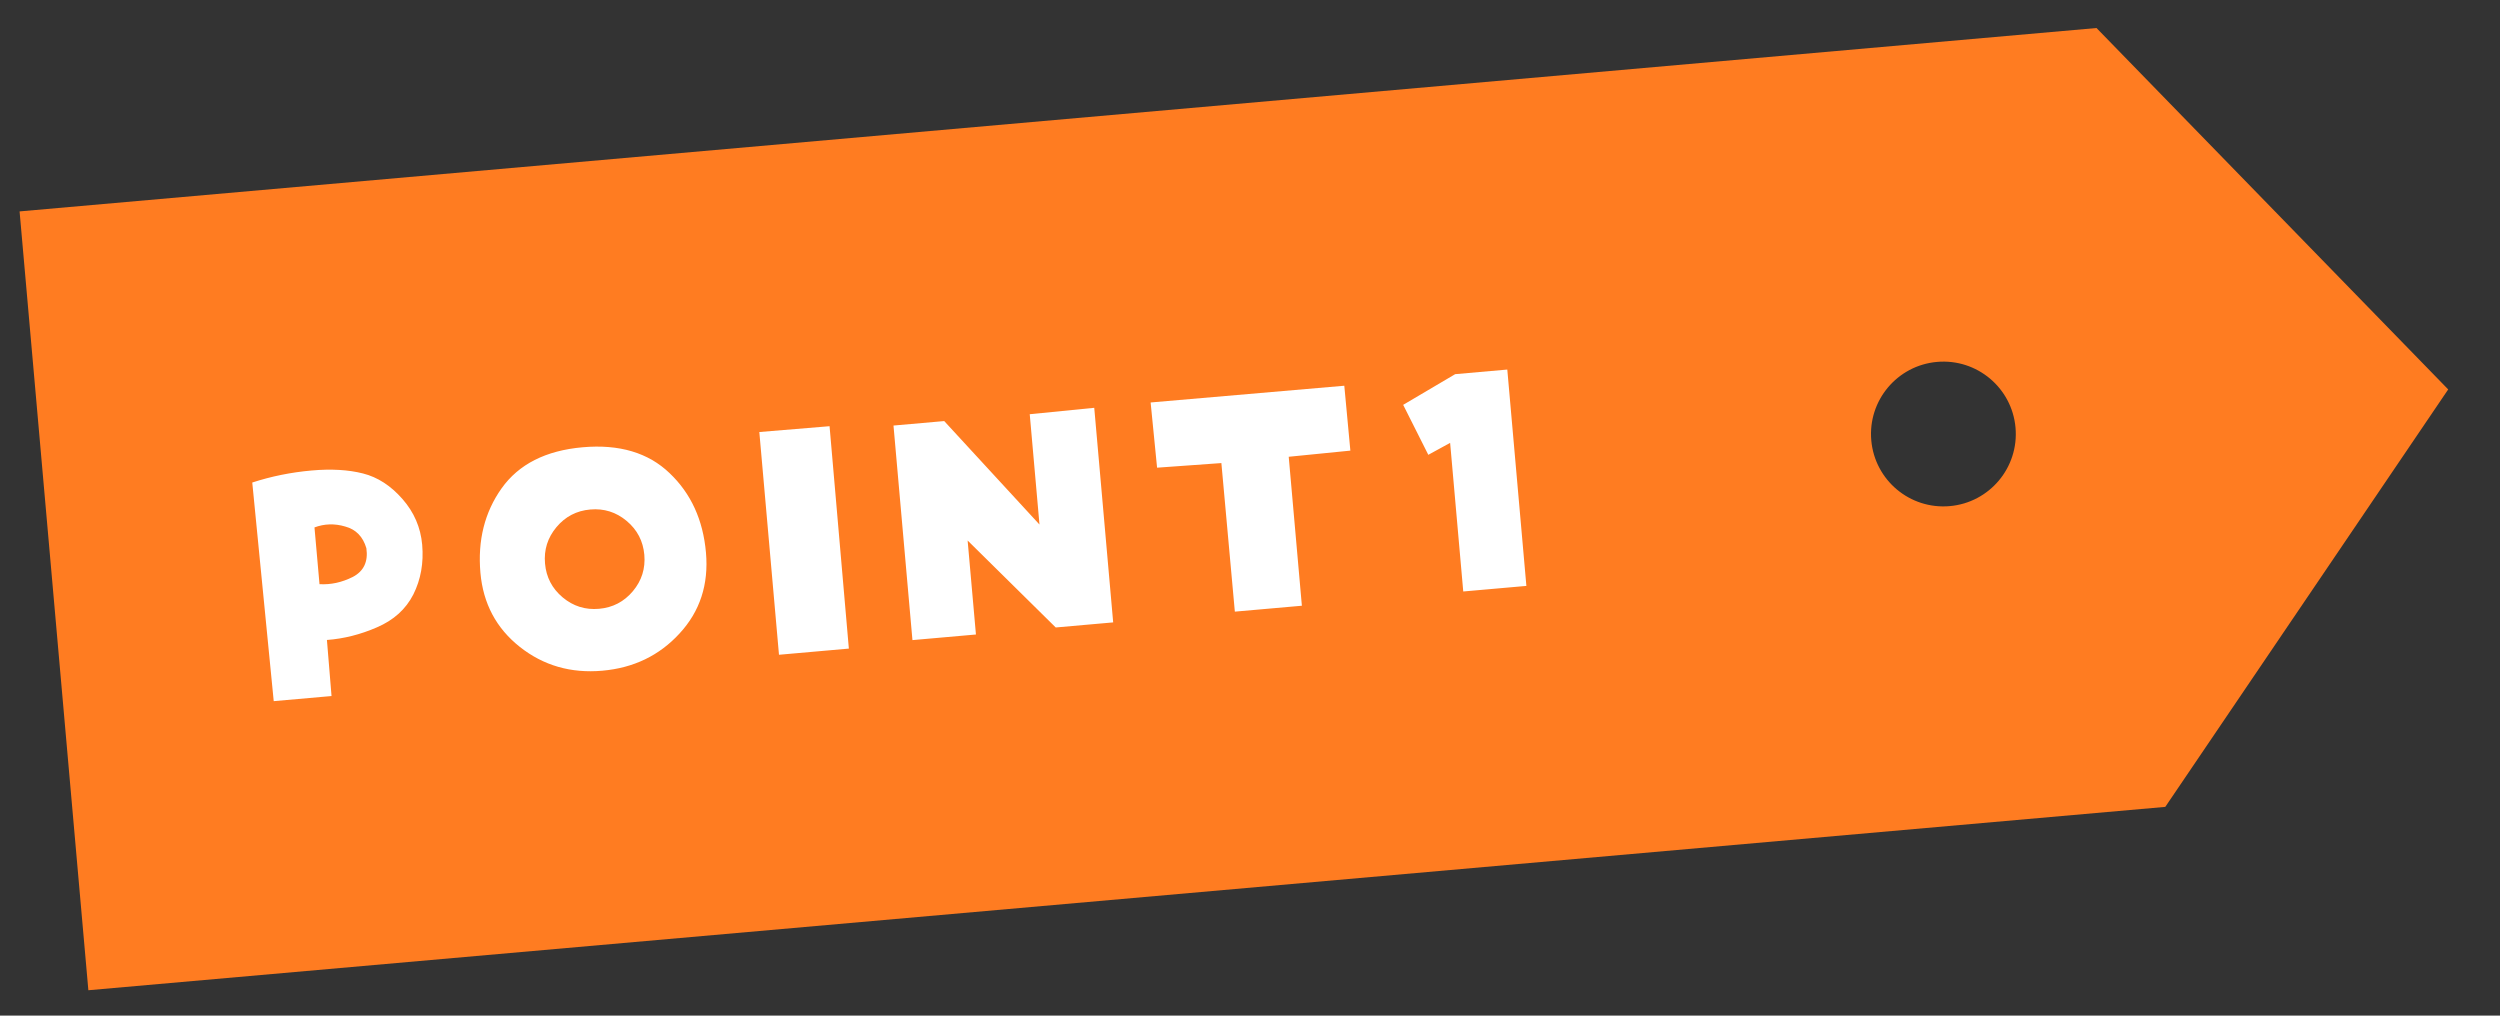
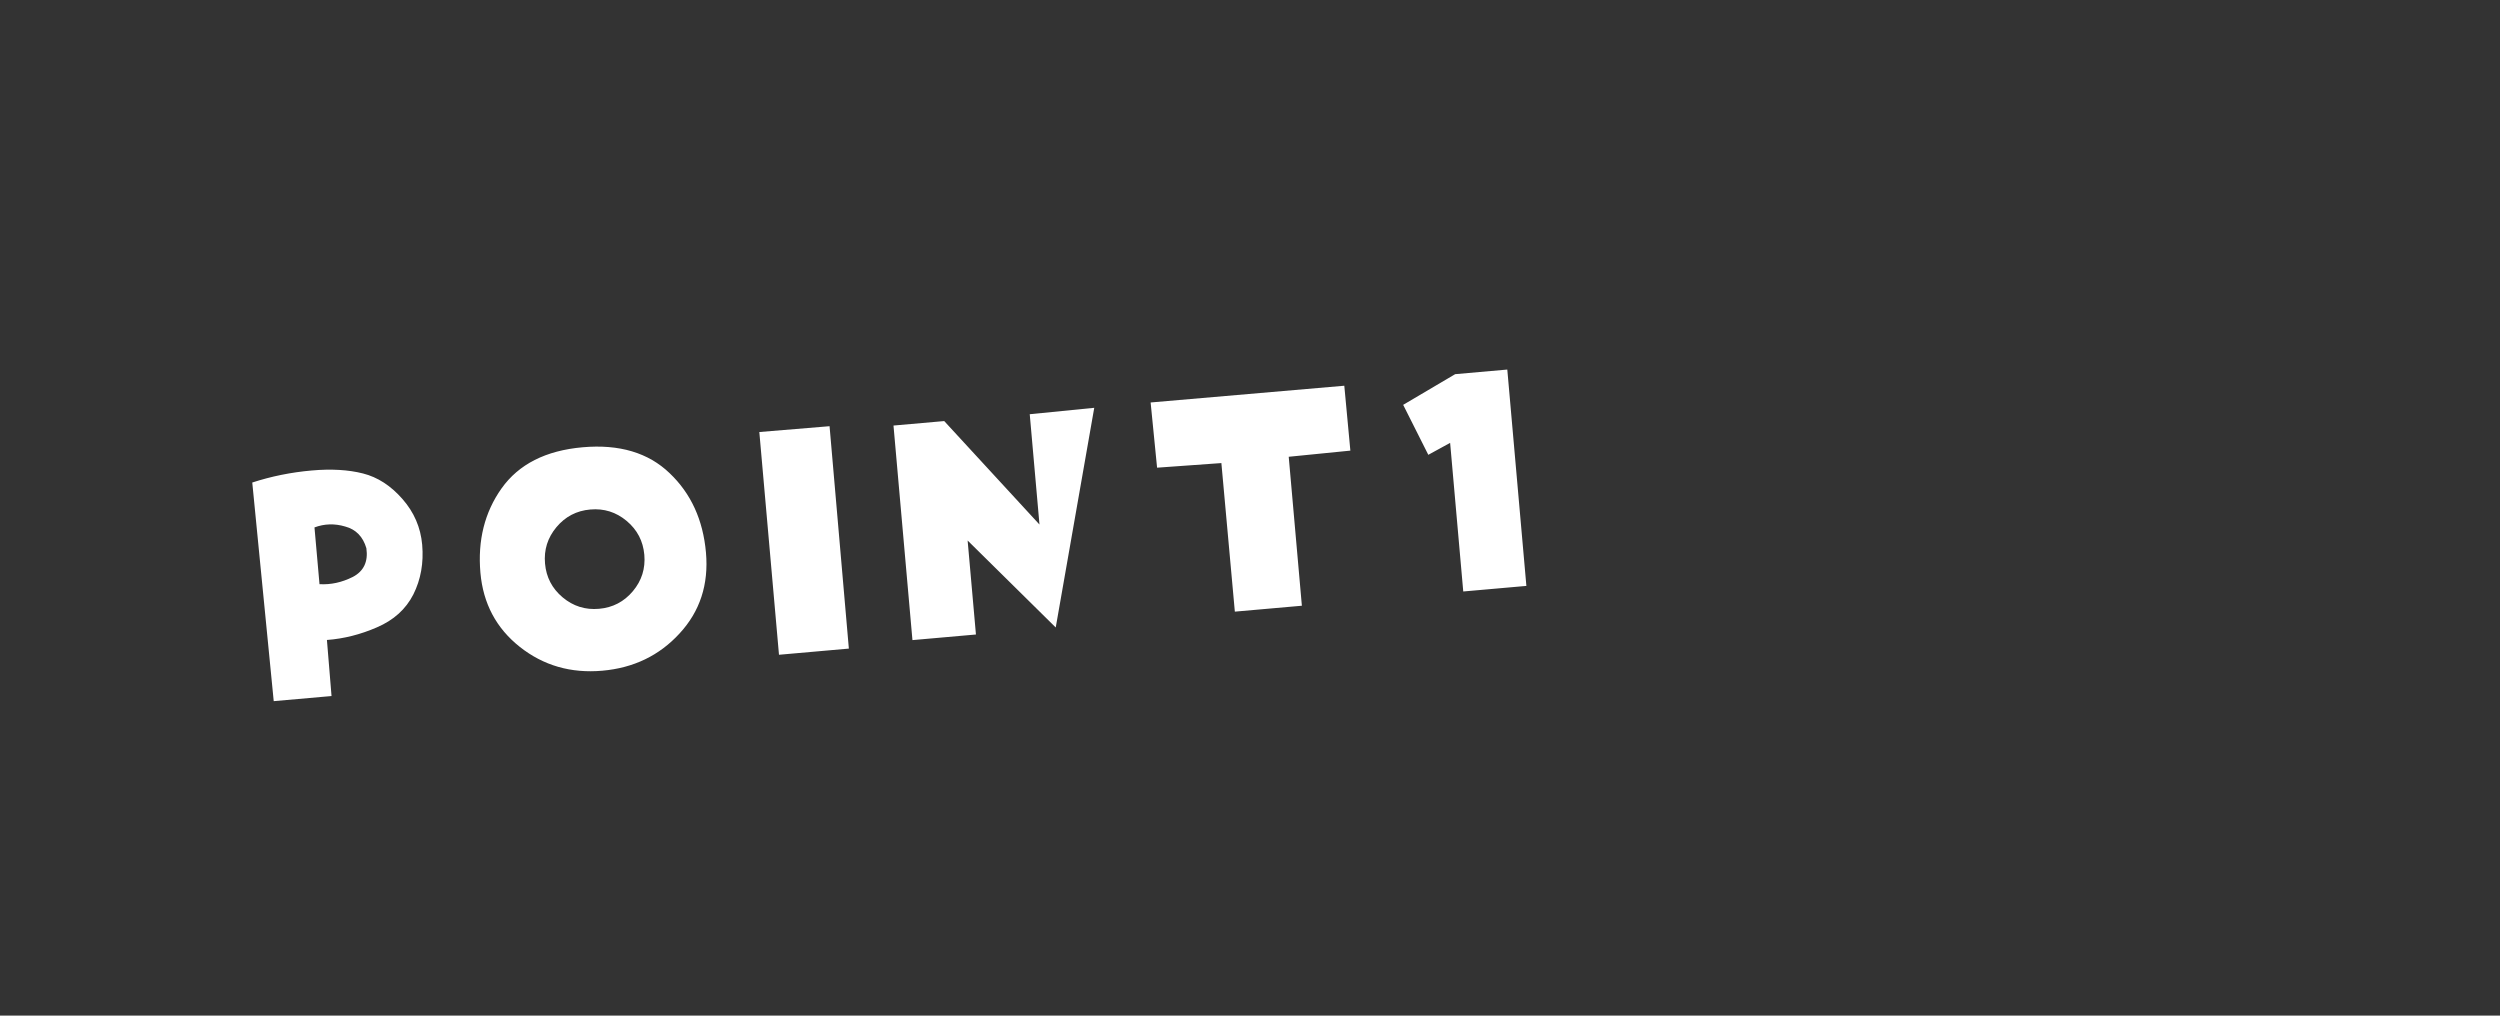
<svg xmlns="http://www.w3.org/2000/svg" width="96" height="39" viewBox="0 0 96 39" fill="none">
  <rect x="0" y="0" width="96" height="39" fill="#333333" stroke="none" />
-   <path fill-rule="evenodd" clip-rule="evenodd" d="M80.506 1.076L0.752 8.118L3.393 38.025L83.147 30.984L94.011 14.954L80.506 1.076ZM74.871 19.435C76.4 19.3 77.531 17.951 77.396 16.421C77.261 14.892 75.911 13.762 74.382 13.897C72.853 14.032 71.722 15.381 71.857 16.91C71.992 18.44 73.341 19.57 74.871 19.435Z" fill="#FF7C21" />
-   <path d="M9.687 18.529C10.416 18.291 11.176 18.137 11.966 18.067C12.719 18 13.377 18.038 13.939 18.181C14.5 18.323 15.005 18.649 15.452 19.159C15.9 19.668 16.153 20.255 16.212 20.917C16.273 21.616 16.16 22.253 15.872 22.828C15.584 23.393 15.118 23.814 14.474 24.09C13.84 24.366 13.2 24.527 12.554 24.575L12.731 26.728L10.511 26.924L9.687 18.529ZM12.269 22.432C12.701 22.458 13.128 22.365 13.548 22.154C13.968 21.934 14.142 21.567 14.069 21.052C13.938 20.606 13.666 20.328 13.254 20.218C12.85 20.098 12.457 20.11 12.076 20.253L12.269 22.432ZM22.374 17.175C23.781 17.051 24.895 17.383 25.714 18.17C26.533 18.949 26.998 19.965 27.109 21.218C27.217 22.444 26.878 23.48 26.093 24.327C25.317 25.173 24.33 25.649 23.131 25.755C21.924 25.862 20.867 25.557 19.962 24.841C19.057 24.125 18.553 23.177 18.448 21.996C18.339 20.752 18.609 19.672 19.26 18.754C19.919 17.827 20.957 17.3 22.374 17.175ZM20.929 21.64C20.975 22.166 21.201 22.599 21.606 22.939C22.011 23.278 22.477 23.425 23.004 23.378C23.53 23.332 23.963 23.106 24.303 22.701C24.642 22.296 24.788 21.83 24.742 21.303C24.695 20.777 24.47 20.344 24.064 20.004C23.659 19.665 23.194 19.518 22.667 19.565C22.14 19.611 21.707 19.837 21.368 20.242C21.029 20.648 20.882 21.113 20.929 21.64ZM29.158 16.59L31.855 16.366L32.596 24.906L29.913 25.143L29.158 16.59ZM39.916 20.142L39.542 15.906L42.019 15.66L42.746 23.9L40.54 24.095L37.157 20.756L37.476 24.365L35.038 24.58L34.31 16.341L36.258 16.169L39.916 20.142ZM44.432 17.959L44.184 15.455L51.621 14.812L51.854 17.304L49.487 17.54L49.992 23.26L47.418 23.487L46.901 17.782L44.432 17.959ZM54.847 17.465L53.882 15.546L55.878 14.368L57.88 14.191L58.613 22.499L56.189 22.713L55.685 17.006L54.847 17.465Z" fill="white" />
+   <path d="M9.687 18.529C10.416 18.291 11.176 18.137 11.966 18.067C12.719 18 13.377 18.038 13.939 18.181C14.5 18.323 15.005 18.649 15.452 19.159C15.9 19.668 16.153 20.255 16.212 20.917C16.273 21.616 16.16 22.253 15.872 22.828C15.584 23.393 15.118 23.814 14.474 24.09C13.84 24.366 13.2 24.527 12.554 24.575L12.731 26.728L10.511 26.924L9.687 18.529ZM12.269 22.432C12.701 22.458 13.128 22.365 13.548 22.154C13.968 21.934 14.142 21.567 14.069 21.052C13.938 20.606 13.666 20.328 13.254 20.218C12.85 20.098 12.457 20.11 12.076 20.253L12.269 22.432ZM22.374 17.175C23.781 17.051 24.895 17.383 25.714 18.17C26.533 18.949 26.998 19.965 27.109 21.218C27.217 22.444 26.878 23.48 26.093 24.327C25.317 25.173 24.33 25.649 23.131 25.755C21.924 25.862 20.867 25.557 19.962 24.841C19.057 24.125 18.553 23.177 18.448 21.996C18.339 20.752 18.609 19.672 19.26 18.754C19.919 17.827 20.957 17.3 22.374 17.175ZM20.929 21.64C20.975 22.166 21.201 22.599 21.606 22.939C22.011 23.278 22.477 23.425 23.004 23.378C23.53 23.332 23.963 23.106 24.303 22.701C24.642 22.296 24.788 21.83 24.742 21.303C24.695 20.777 24.47 20.344 24.064 20.004C23.659 19.665 23.194 19.518 22.667 19.565C22.14 19.611 21.707 19.837 21.368 20.242C21.029 20.648 20.882 21.113 20.929 21.64ZM29.158 16.59L31.855 16.366L32.596 24.906L29.913 25.143L29.158 16.59ZM39.916 20.142L39.542 15.906L42.019 15.66L40.54 24.095L37.157 20.756L37.476 24.365L35.038 24.58L34.31 16.341L36.258 16.169L39.916 20.142ZM44.432 17.959L44.184 15.455L51.621 14.812L51.854 17.304L49.487 17.54L49.992 23.26L47.418 23.487L46.901 17.782L44.432 17.959ZM54.847 17.465L53.882 15.546L55.878 14.368L57.88 14.191L58.613 22.499L56.189 22.713L55.685 17.006L54.847 17.465Z" fill="white" />
</svg>